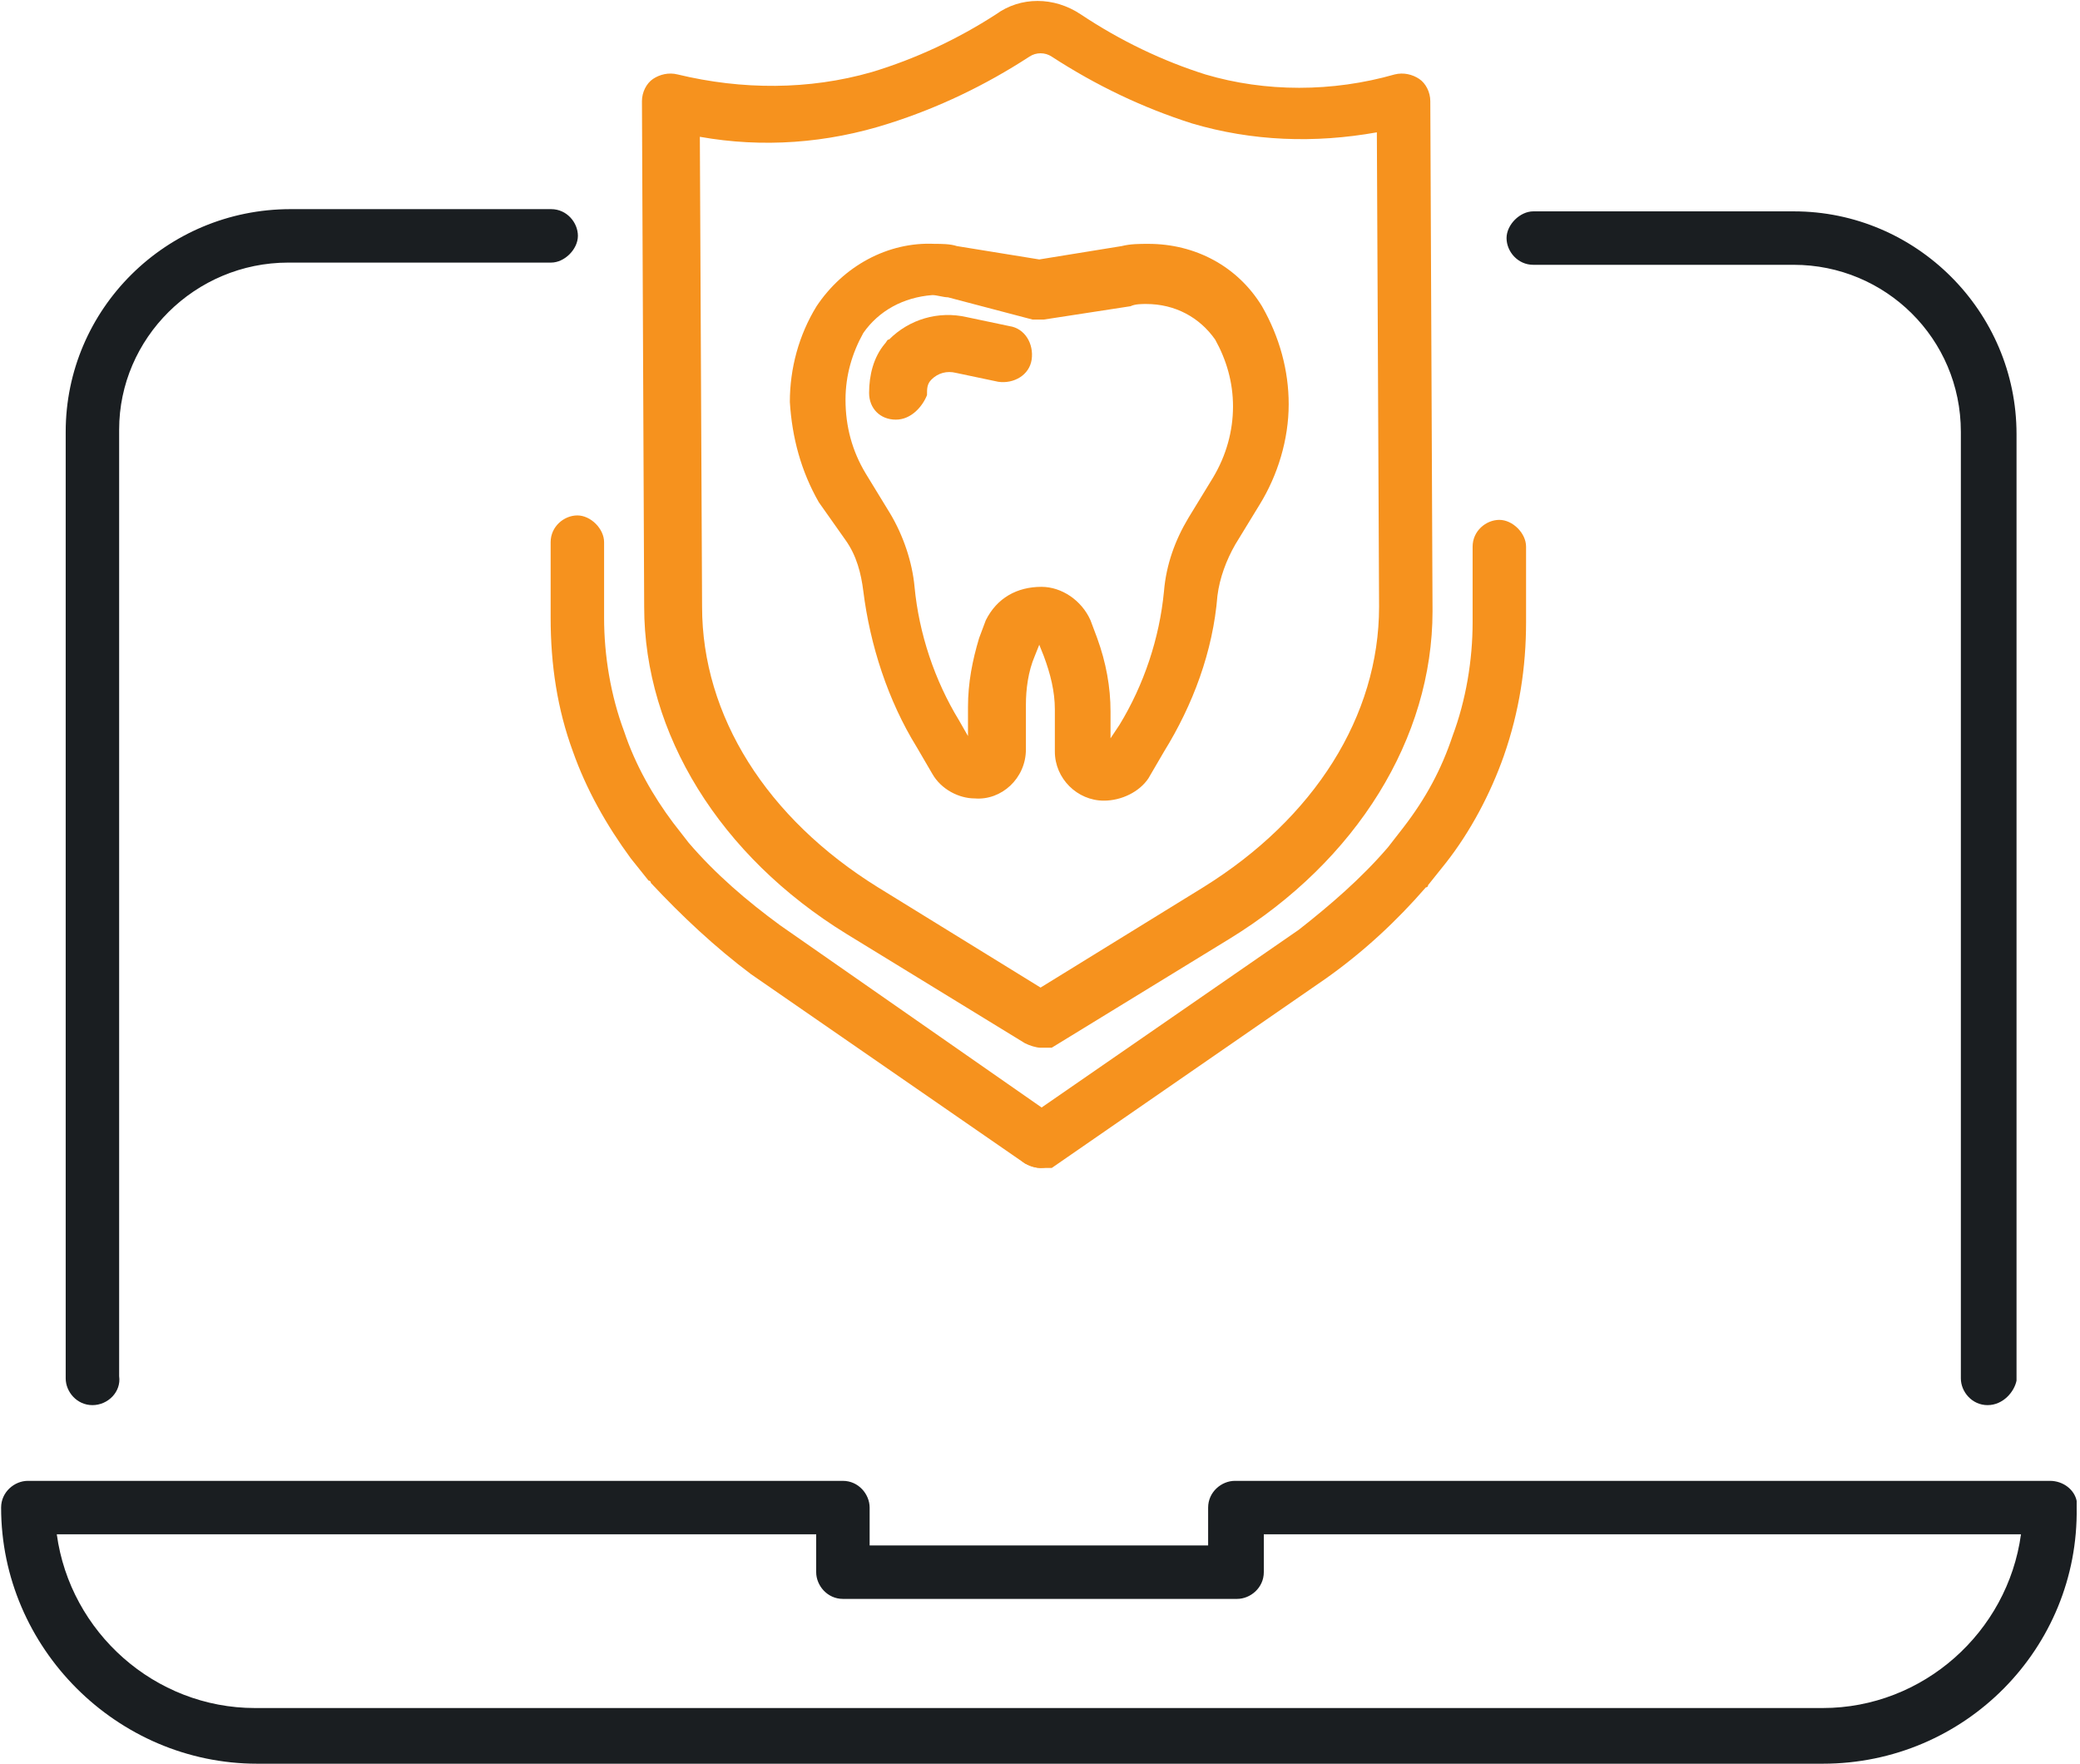
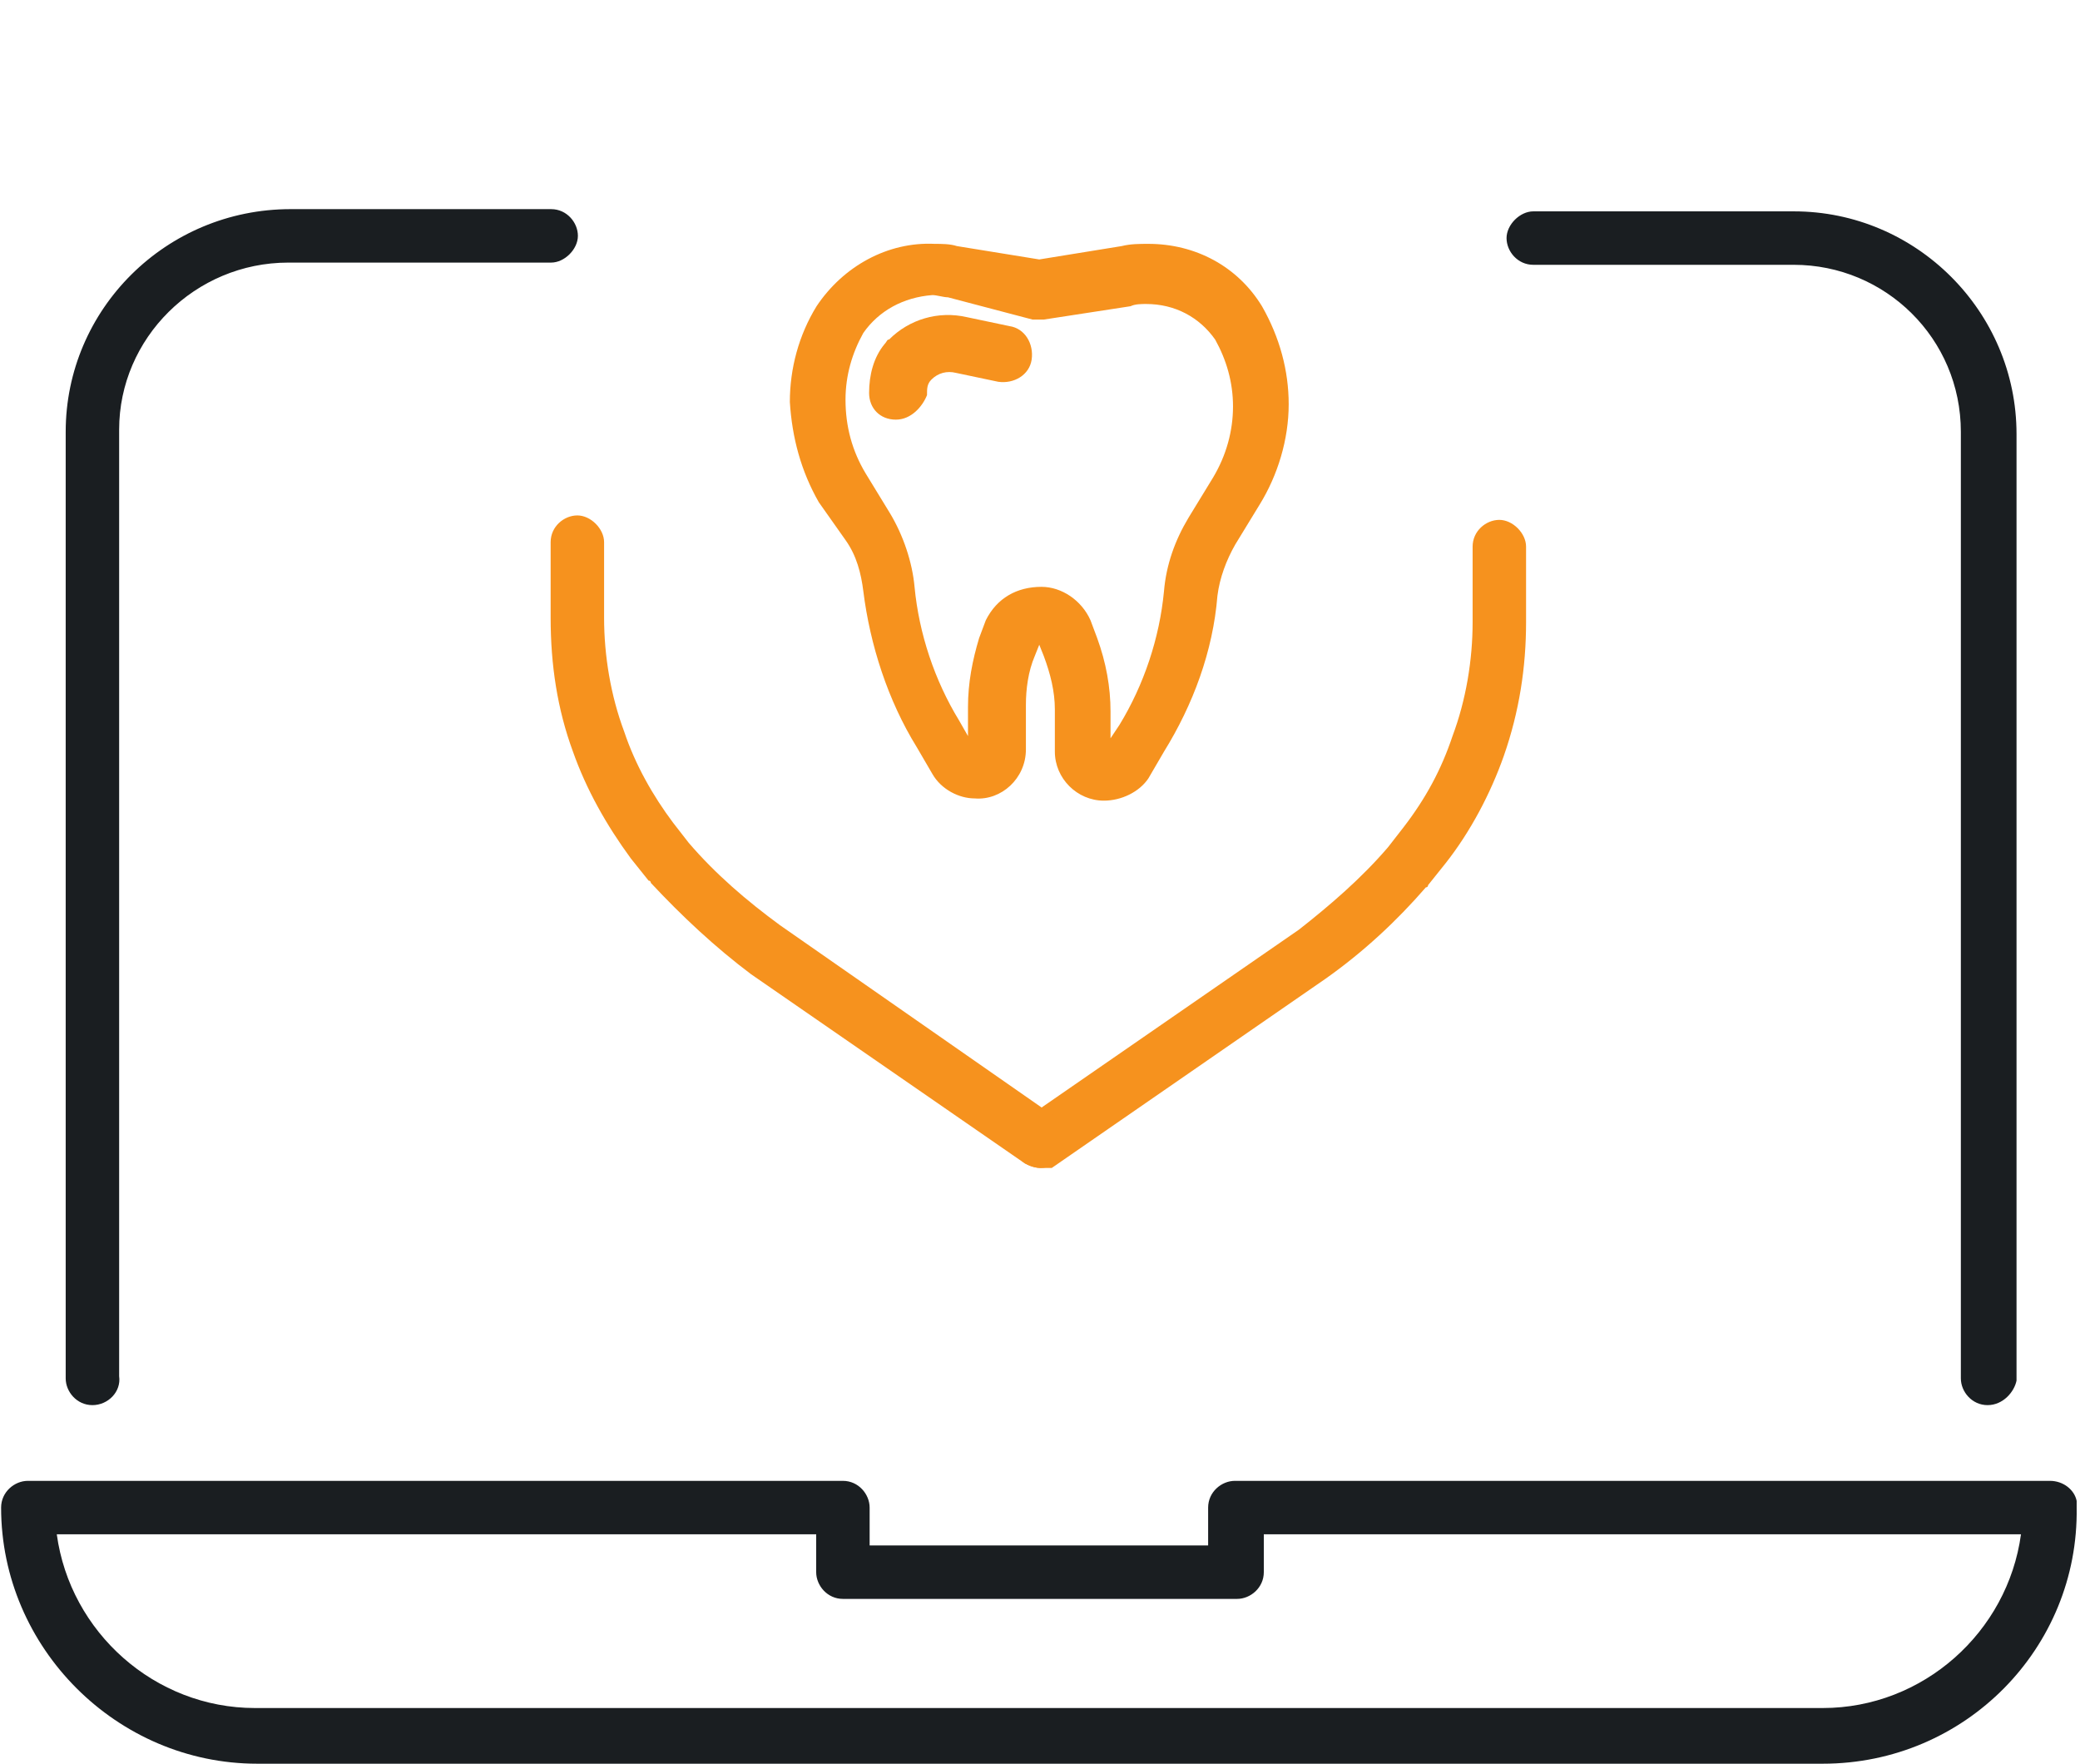
<svg xmlns="http://www.w3.org/2000/svg" enable-background="new 0 0 93.4 79.2" height="79.2" viewBox="0 0 93.4 79.2" width="93.4">
  <g transform="translate(-38.75 153.09)">
    <path d="m120.6-73.9h-70.3c-6.3 0-11.5-5.2-11.5-11.5 0-.7.6-1.2 1.2-1.2h36.6c.7 0 1.2.6 1.2 1.2v1.7h15.2v-1.7c0-.7.6-1.2 1.2-1.2h36.6c.6 0 1.1.4 1.2.9v.3c.1 6.3-5 11.5-11.4 11.5zm-79.3-10.3c.6 4.4 4.4 7.8 8.9 7.8h70.4c4.5 0 8.3-3.4 8.9-7.8h-34v1.7c0 .7-.6 1.2-1.2 1.2h-17.7c-.7 0-1.2-.6-1.2-1.2v-1.7zm1.6-5.8c-.7 0-1.2-.6-1.2-1.2v-42.5c0-5.5 4.5-10 10.1-10h11.7c.7 0 1.2.6 1.2 1.2s-.6 1.2-1.2 1.2h-11.8c-4.2 0-7.6 3.4-7.6 7.5v42.5c.1.7-.5 1.3-1.2 1.3zm85.1 0c-.7 0-1.2-.6-1.2-1.2v-42.5c0-4.2-3.4-7.5-7.5-7.5h-11.7c-.7 0-1.2-.6-1.2-1.2s.6-1.2 1.2-1.2h11.7c5.5 0 10 4.5 10 10v42.5c-.1.5-.6 1.1-1.3 1.1z" fill="#1A1E21" />
    <g fill="#F6921E" transform="translate(-1262.124 -1164.948)">
      <path d="m1341.1 1030.7c-.7 0-1.2-.5-1.2-1.2 0-.8.2-1.6.7-2.2.1-.1.1-.2.2-.2.9-.9 2.2-1.3 3.5-1l1.9.4c.7.1 1.1.8 1 1.5s-.8 1.1-1.5 1l-1.9-.4c-.4-.1-.8 0-1.1.3-.2.2-.2.4-.2.7-.2.5-.7 1.1-1.4 1.1z" />
      <path d="m12.8 23.8c-1.2 0-2.2-1-2.2-2.2v-1.9c0-.8-.2-1.6-.5-2.4l-.2-.5-.2.5c-.3.7-.4 1.5-.4 2.2v2c0 1.3-1.1 2.3-2.3 2.2-.7 0-1.5-.4-1.9-1.1l-.7-1.2c-1.3-2.1-2.1-4.6-2.4-7-.1-.8-.3-1.6-.8-2.3l-1.2-1.7c-.8-1.4-1.2-2.9-1.3-4.5 0-1.5.4-3 1.2-4.3 1.2-1.8 3.2-2.9 5.3-2.8.3 0 .7 0 1 .1l3.7.6 3.7-.6c.4-.1.8-.1 1.2-.1 2.1 0 4 1 5.1 2.8.8 1.4 1.2 2.9 1.2 4.4 0 1.6-.5 3.2-1.3 4.5l-1.1 1.8c-.4.7-.7 1.5-.8 2.3-.2 2.5-1.1 4.9-2.4 7l-.7 1.2c-.4.6-1.2 1-2 1zm-2.8-9.6c.9 0 1.8.6 2.2 1.5l.3.8c.4 1.1.6 2.2.6 3.3v1.2l.4-.6c1.1-1.8 1.8-3.9 2-6 .1-1.2.5-2.3 1.1-3.3l1.1-1.8c.6-1 .9-2.1.9-3.2s-.3-2.1-.8-3c-.7-1-1.8-1.6-3.1-1.6-.2 0-.5 0-.7.1l-3.9.6c-.2 0-.3 0-.5 0l-3.8-1c-.2 0-.5-.1-.7-.1-1.3.1-2.4.7-3.1 1.7-.5.9-.8 1.9-.8 3 0 1.2.3 2.3.9 3.3l1.1 1.8c.6 1 1 2.2 1.1 3.3.2 2.1.9 4.2 2 6l.4.7v-1.3c0-1.1.2-2.1.5-3.1l.3-.8c.5-1 1.4-1.5 2.5-1.5-.1 0-.1 0 0 0z" transform="translate(1337.641 1024.007)" />
-       <path d="m1347.6 1058.9c-.2 0-.5-.1-.7-.2l-8-4.9c-5.7-3.5-9.1-9-9.1-14.7l-.1-22.7c0-.4.2-.8.5-1s.7-.3 1.1-.2c2.9.7 5.9.7 8.7-.1 2-.6 3.9-1.5 5.6-2.6 1.1-.8 2.6-.8 3.8 0 1.8 1.2 3.7 2.1 5.6 2.7 2.7.8 5.7.8 8.5 0 .4-.1.8 0 1.1.2s.5.6.5 1l.1 22.9c0 5.7-3.4 11.2-9.1 14.7l-8 4.9c-.1 0-.3 0-.5 0zm-15.3-40.9.1 21.1c0 4.9 2.9 9.5 7.9 12.6l7.3 4.5 7.3-4.5c5-3.1 7.9-7.7 7.9-12.6l-.1-21.3c-2.8.5-5.6.4-8.3-.4-2.2-.7-4.3-1.7-6.3-3-.3-.2-.7-.2-1 0-2 1.3-4.1 2.3-6.3 3-2.8.9-5.7 1.1-8.5.6z" />
      <path d="m1347.6 1064.3c-.4 0-.8-.2-1-.5-.4-.6-.3-1.3.3-1.7l12.3-8.5c1.4-1.1 2.8-2.3 4-3.7l.7-.9c1-1.3 1.7-2.6 2.2-4.1.6-1.6.9-3.4.9-5.1v-3.4c0-.7.6-1.2 1.2-1.2s1.2.6 1.2 1.2v3.4c0 2-.3 4-1 6-.6 1.7-1.5 3.4-2.6 4.8l-.8 1s0 .1-.1.1c-1.3 1.5-2.8 2.9-4.5 4.1l-12.3 8.5s-.3 0-.5 0z" />
      <path d="m1347.6 1064.3c-.2 0-.5-.1-.7-.2l-12.3-8.5c-1.6-1.2-3.1-2.6-4.5-4.1 0 0 0-.1-.1-.1l-.8-1c-1.1-1.5-2-3.1-2.6-4.8-.7-1.9-1-3.9-1-6v-3.4c0-.7.6-1.2 1.2-1.2s1.2.6 1.2 1.2v3.4c0 1.7.3 3.5.9 5.1.5 1.5 1.3 2.9 2.2 4.1l.7.9c1.2 1.4 2.6 2.6 4.1 3.7l12.2 8.5c.6.4.7 1.2.3 1.7 0 .5-.4.7-.8.7z" />
    </g>
  </g>
</svg>